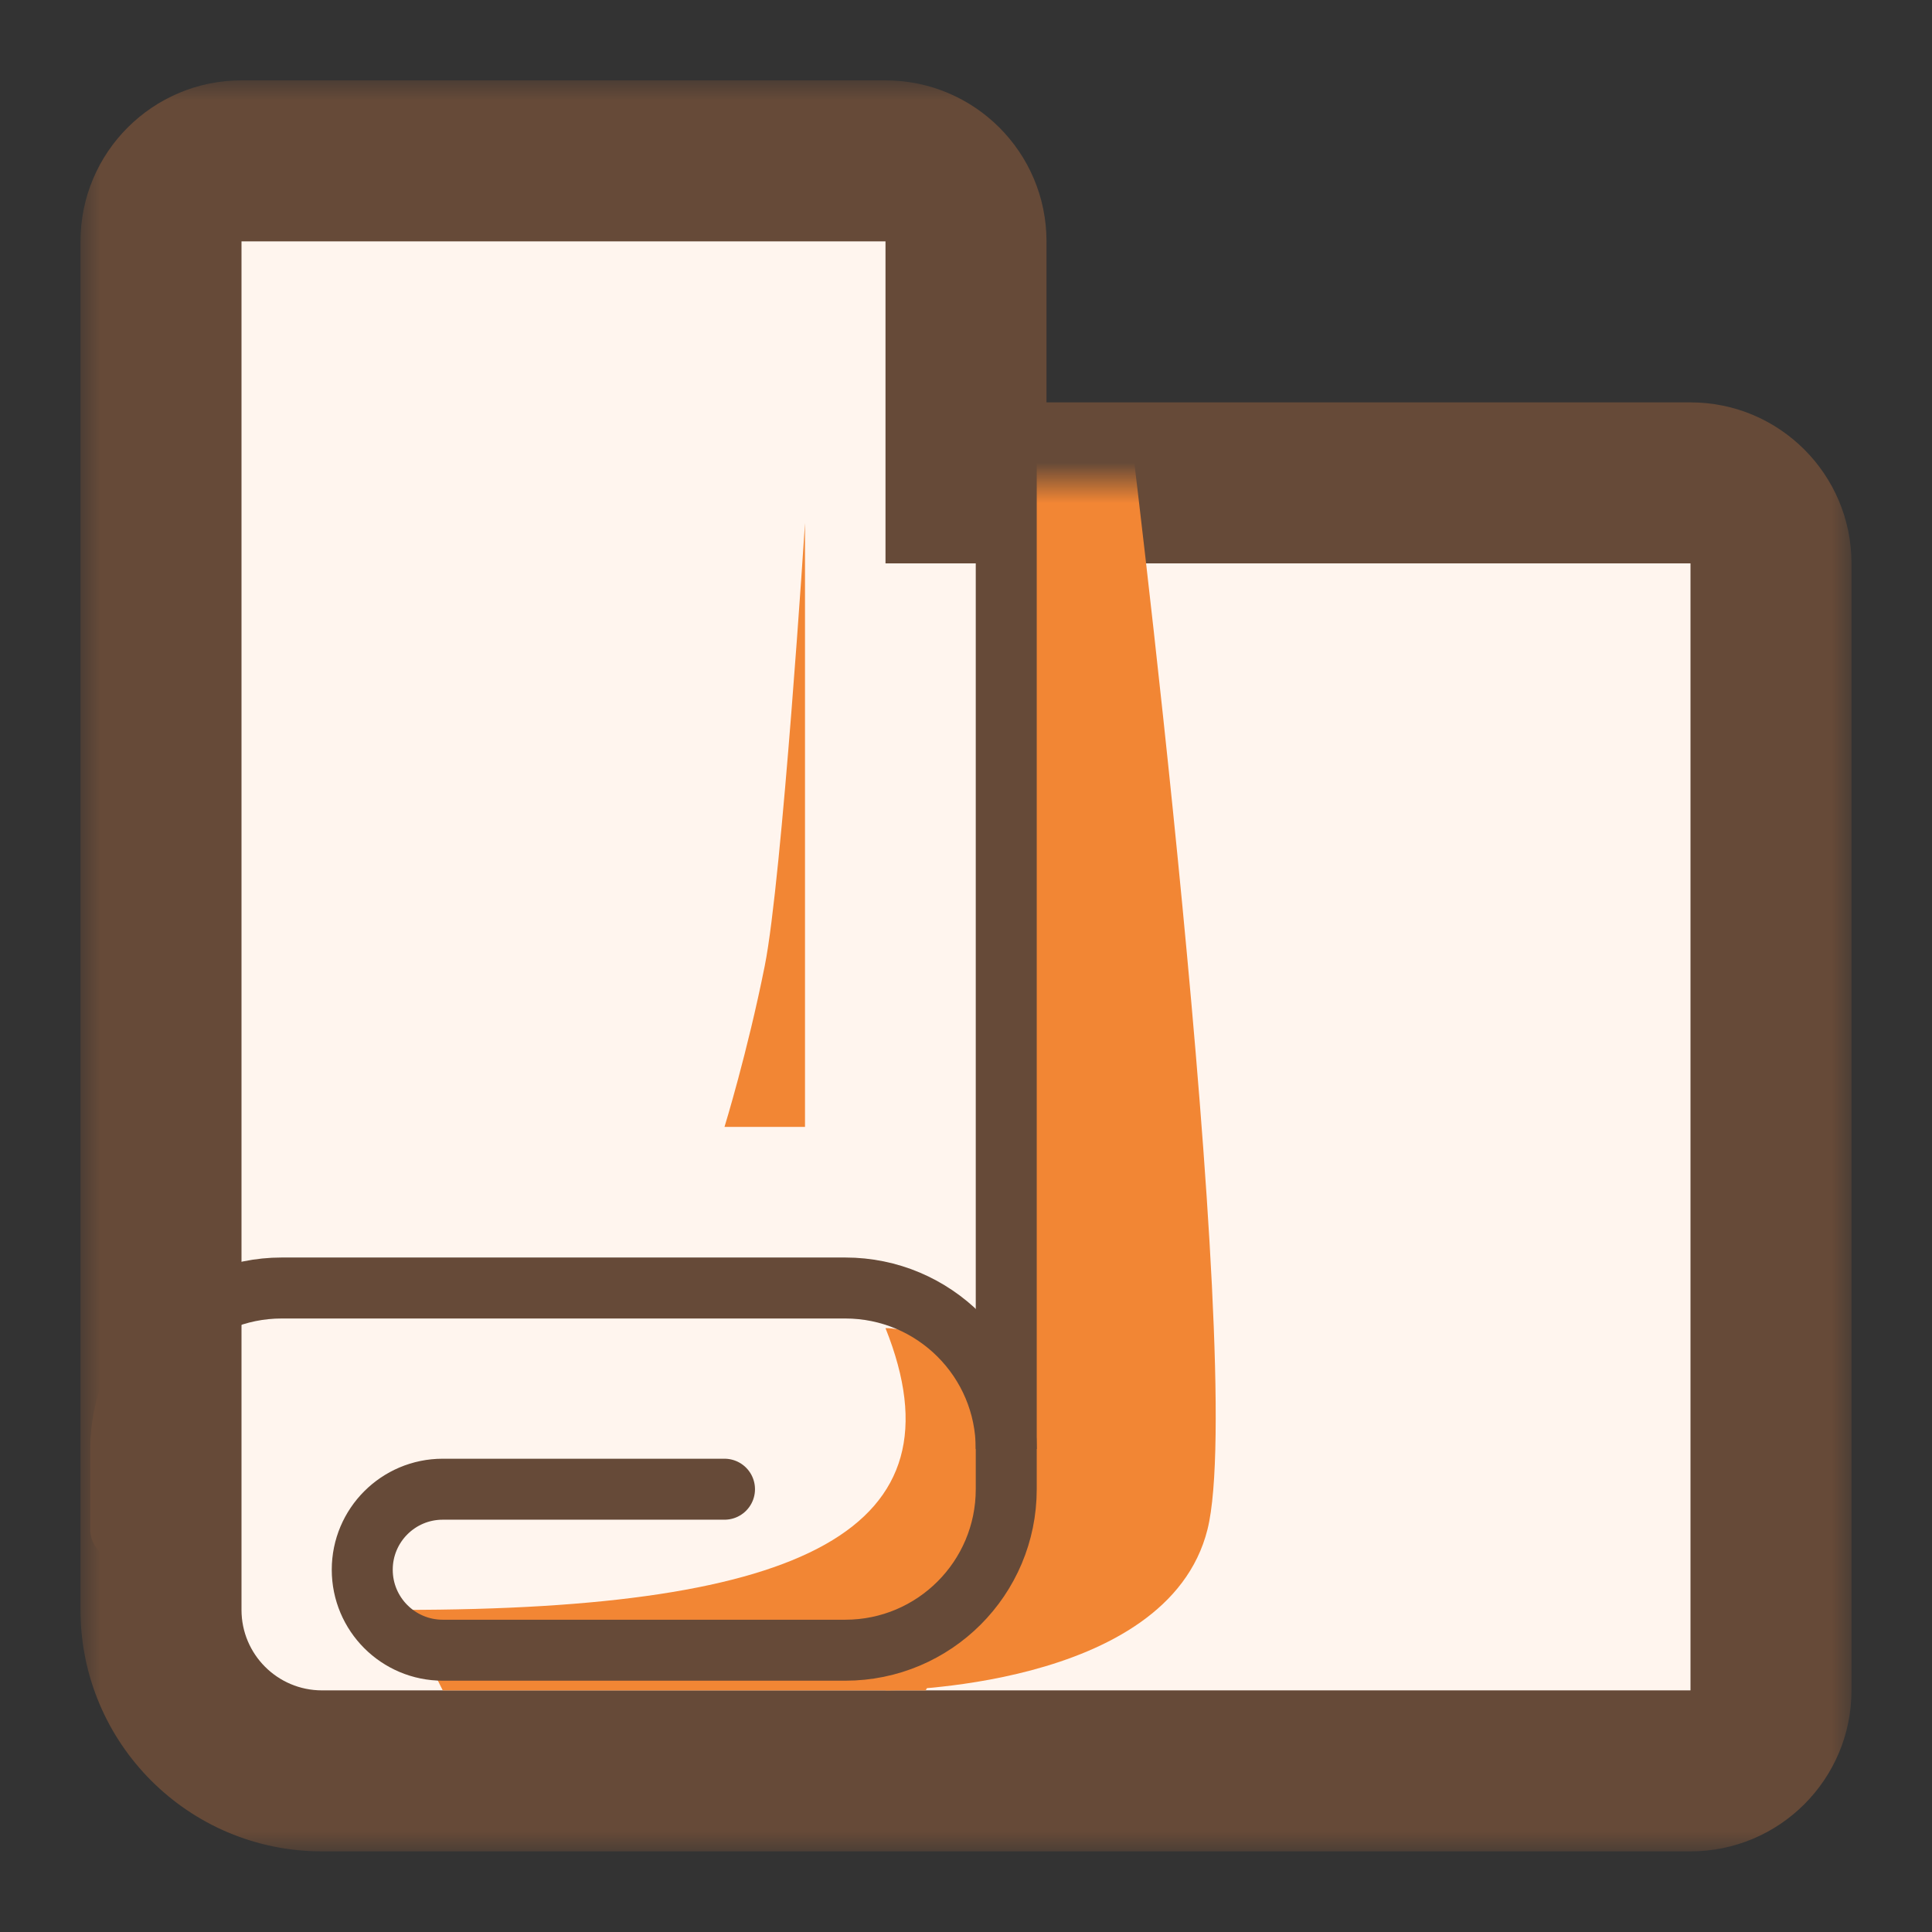
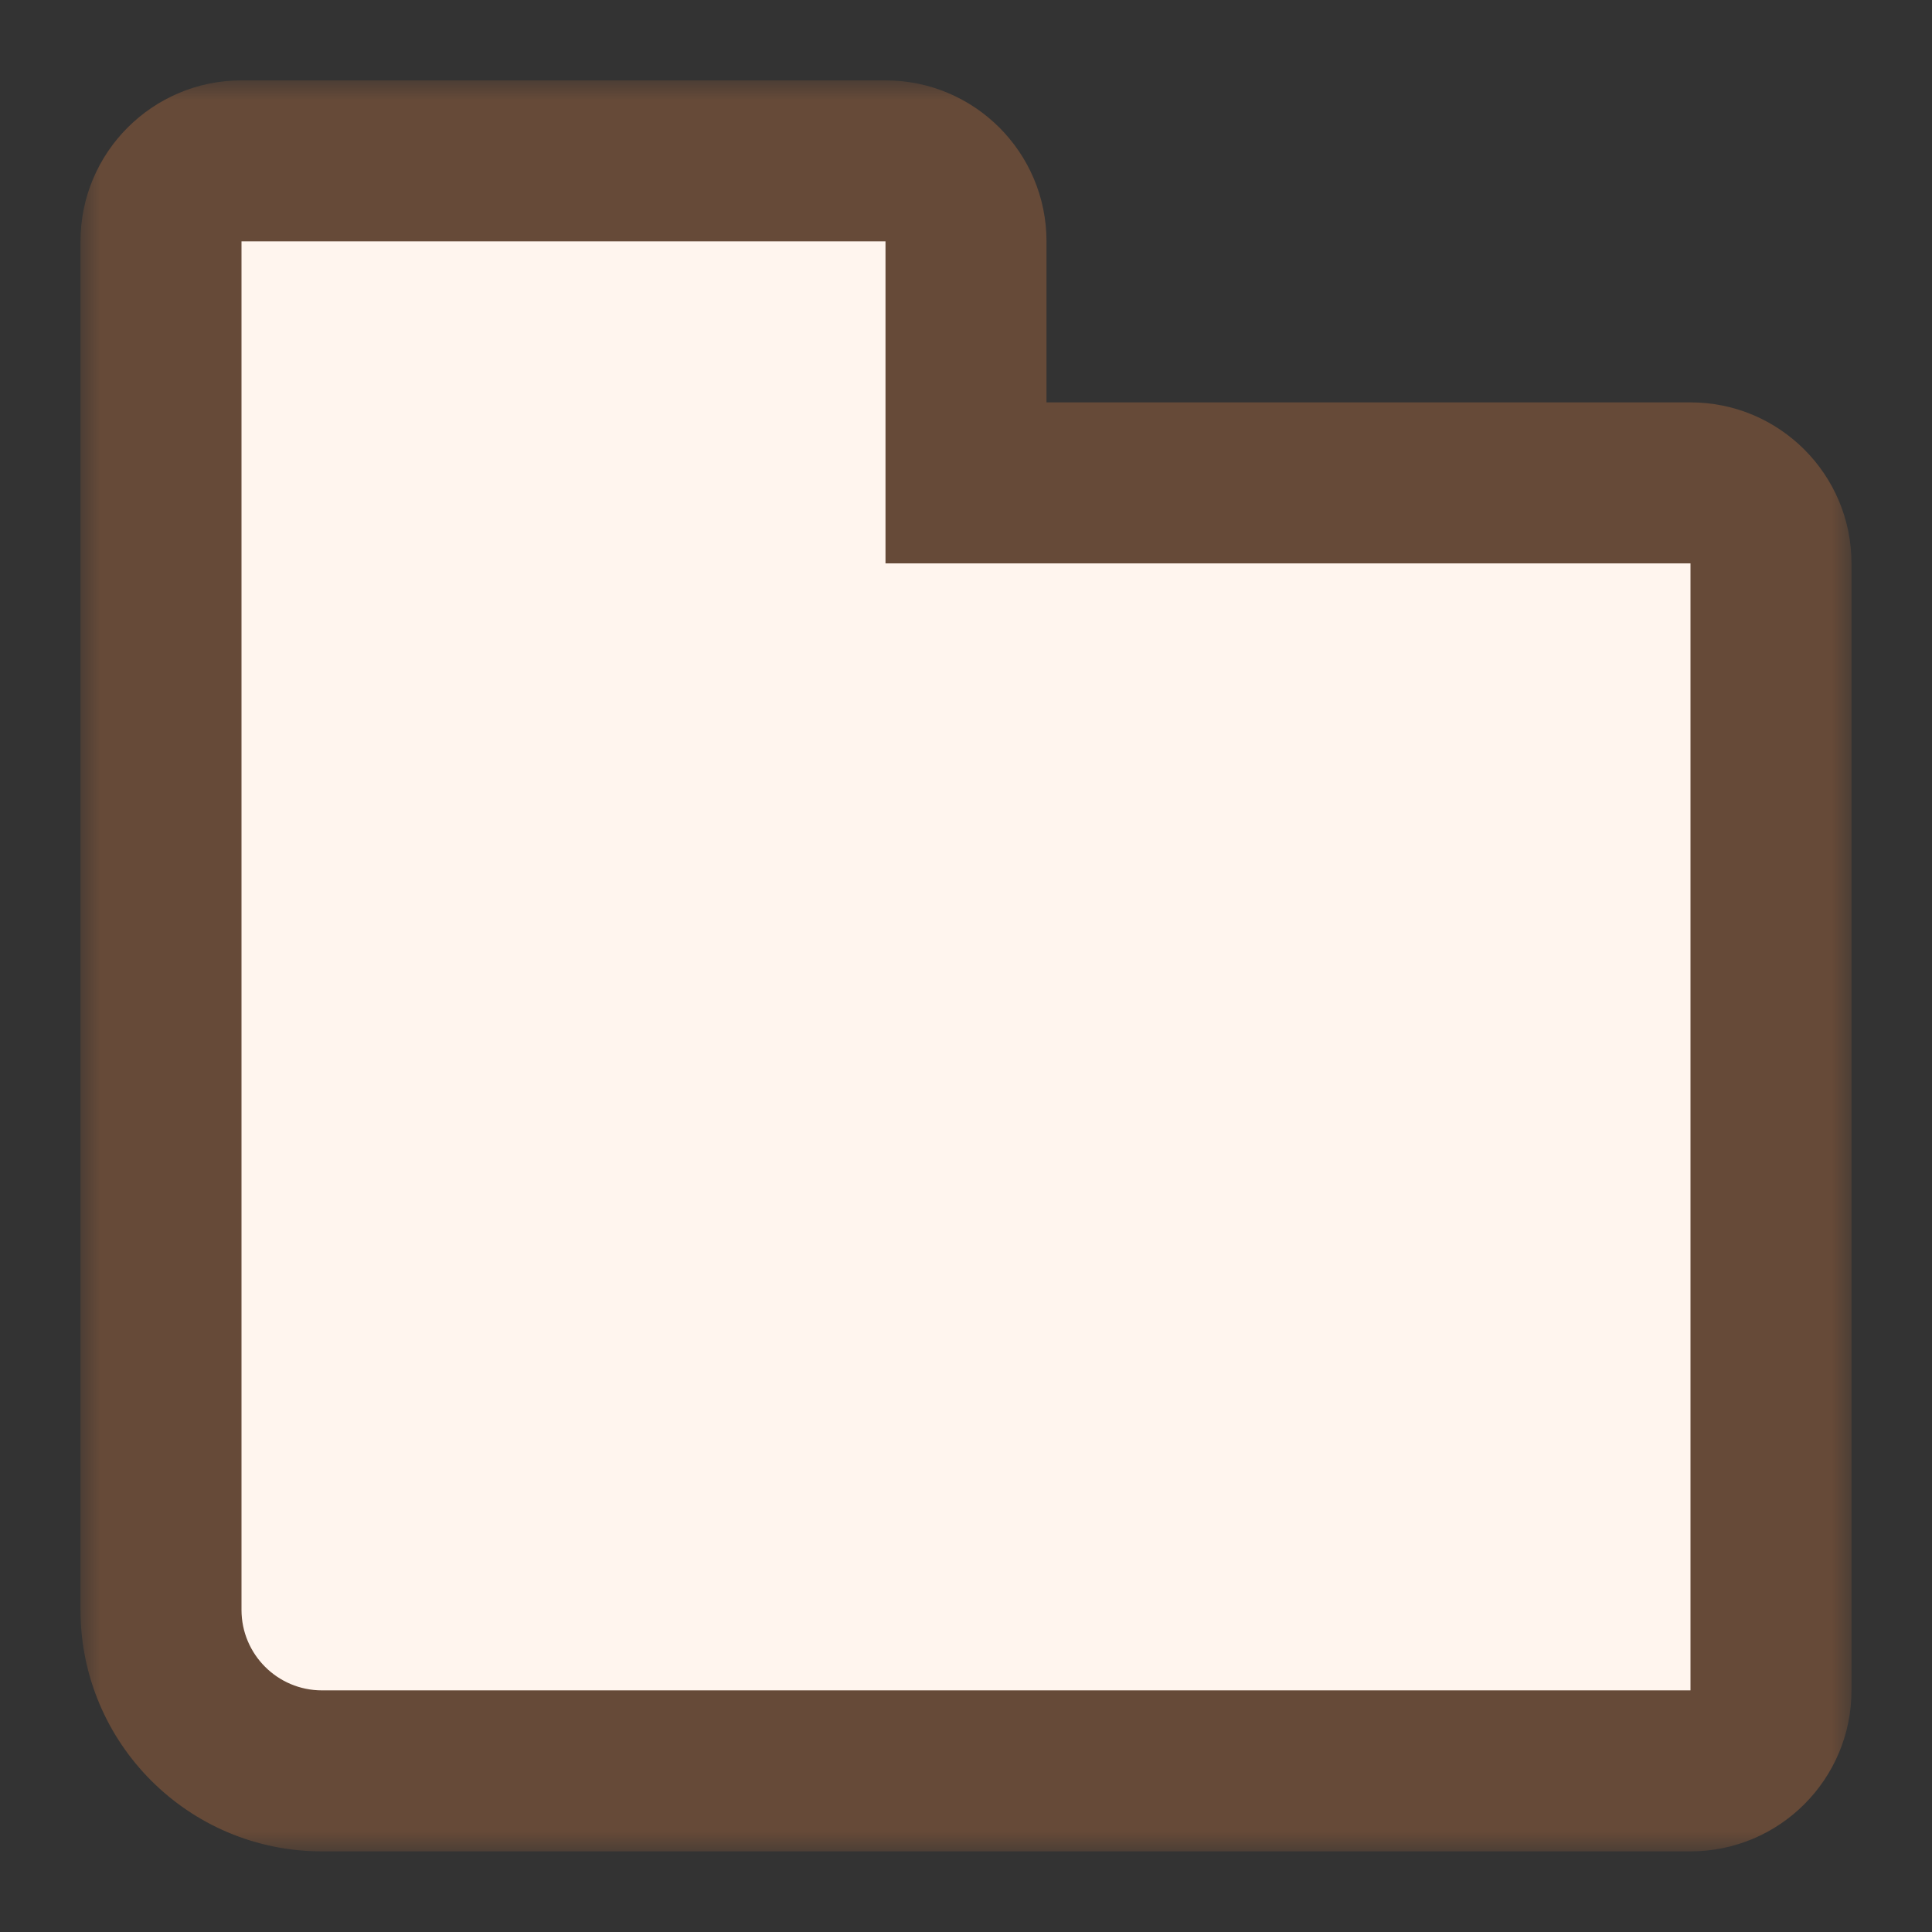
<svg xmlns="http://www.w3.org/2000/svg" width="48" height="48" viewBox="0 0 48 48" fill="none">
  <rect x="0" y="0" width="48" height="48" fill="#333333" stroke="none" />
  <path fill-rule="evenodd" clip-rule="evenodd" d="M6 4C4.895 4 4 4.895 4 6V40C4 42.209 5.791 44 8 44H18H22H42C43.105 44 44 43.105 44 42V14C44 12.895 43.105 12 42 12H24V6C24 4.895 23.105 4 22 4H6Z" fill="#FFF5EE" />
  <mask id="mask0_4045_2980" style="mask-type:luminance" maskUnits="userSpaceOnUse" x="2" y="1" width="44" height="45">
    <path d="M46 1.997H2V45.997H46V1.997Z" fill="white" />
-     <path fill-rule="evenodd" clip-rule="evenodd" d="M6 3.997C4.895 3.997 4 4.892 4 5.997V39.997C4 42.206 5.791 43.997 8 43.997H18H22H42C43.105 43.997 44 43.101 44 41.997V13.997C44 12.892 43.105 11.997 42 11.997H24V5.997C24 4.892 23.105 3.997 22 3.997H6Z" fill="black" />
  </mask>
  <g mask="url(#mask0_4045_2980)">
    <path d="M24 11.997H22V13.997H24V11.997ZM6 5.997V1.997C3.791 1.997 2 3.788 2 5.997H6ZM6 39.997V5.997H2V39.997H6ZM8 41.997C6.895 41.997 6 41.101 6 39.997H2C2 43.311 4.686 45.997 8 45.997V41.997ZM18 41.997H8V45.997H18V41.997ZM22 41.997H18V45.997H22V41.997ZM42 41.997H22V45.997H42V41.997ZM42 41.997V45.997C44.209 45.997 46 44.206 46 41.997H42ZM42 13.997V41.997H46V13.997H42ZM42 13.997H46C46 11.788 44.209 9.997 42 9.997V13.997ZM24 13.997H42V9.997H24V13.997ZM22 5.997V11.997H26V5.997H22ZM22 5.997H26C26 3.788 24.209 1.997 22 1.997V5.997ZM6 5.997H22V1.997H6V5.997Z" fill="#664A38" />
  </g>
  <mask id="mask1_4045_2980" style="mask-type:alpha" maskUnits="userSpaceOnUse" x="4" y="4" width="40" height="40">
-     <path fill-rule="evenodd" clip-rule="evenodd" d="M6 4C4.895 4 4 4.895 4 6V40C4 42.209 5.791 44 8 44H18H22H42C43.105 44 44 43.105 44 42V14C44 12.895 43.105 12 42 12H24V6C24 4.895 23.105 4 22 4H6Z" fill="#FFF5EE" />
-   </mask>
+     </mask>
  <g mask="url(#mask1_4045_2980)">
    <path d="M22 41.997C22 41.997 29 41.997 30 37.997C31 33.997 28 9.997 28 9.997H25C25 9.997 26.667 30.997 25 35.997C23.333 40.997 22 41.997 22 41.997Z" fill="#F28634" />
    <path d="M20 27.997V12.997C20 12.997 19.432 21.837 19 23.997C18.568 26.157 18 27.997 18 27.997H20Z" fill="#F28634" />
    <path d="M22 32.997C24 37.997 20 39.997 10 39.997L11 41.997H23L25 37.997L24 33.997C23.667 33.663 22.8 32.997 22 32.997Z" fill="#F28634" />
  </g>
-   <path d="M3 37.999V35.999C3 33.79 4.791 32 7 32H21C23.209 32 25 33.79 25 35.999V36.999C25 39.209 23.209 40.999 21 40.999H11C9.895 40.999 9 40.104 9 38.999C9 37.895 9.895 36.999 11 36.999H18" stroke="#664A38" stroke-width="1.515" stroke-linecap="round" />
-   <path d="M25 9V36" stroke="#664A38" stroke-width="1.515" />
</svg>